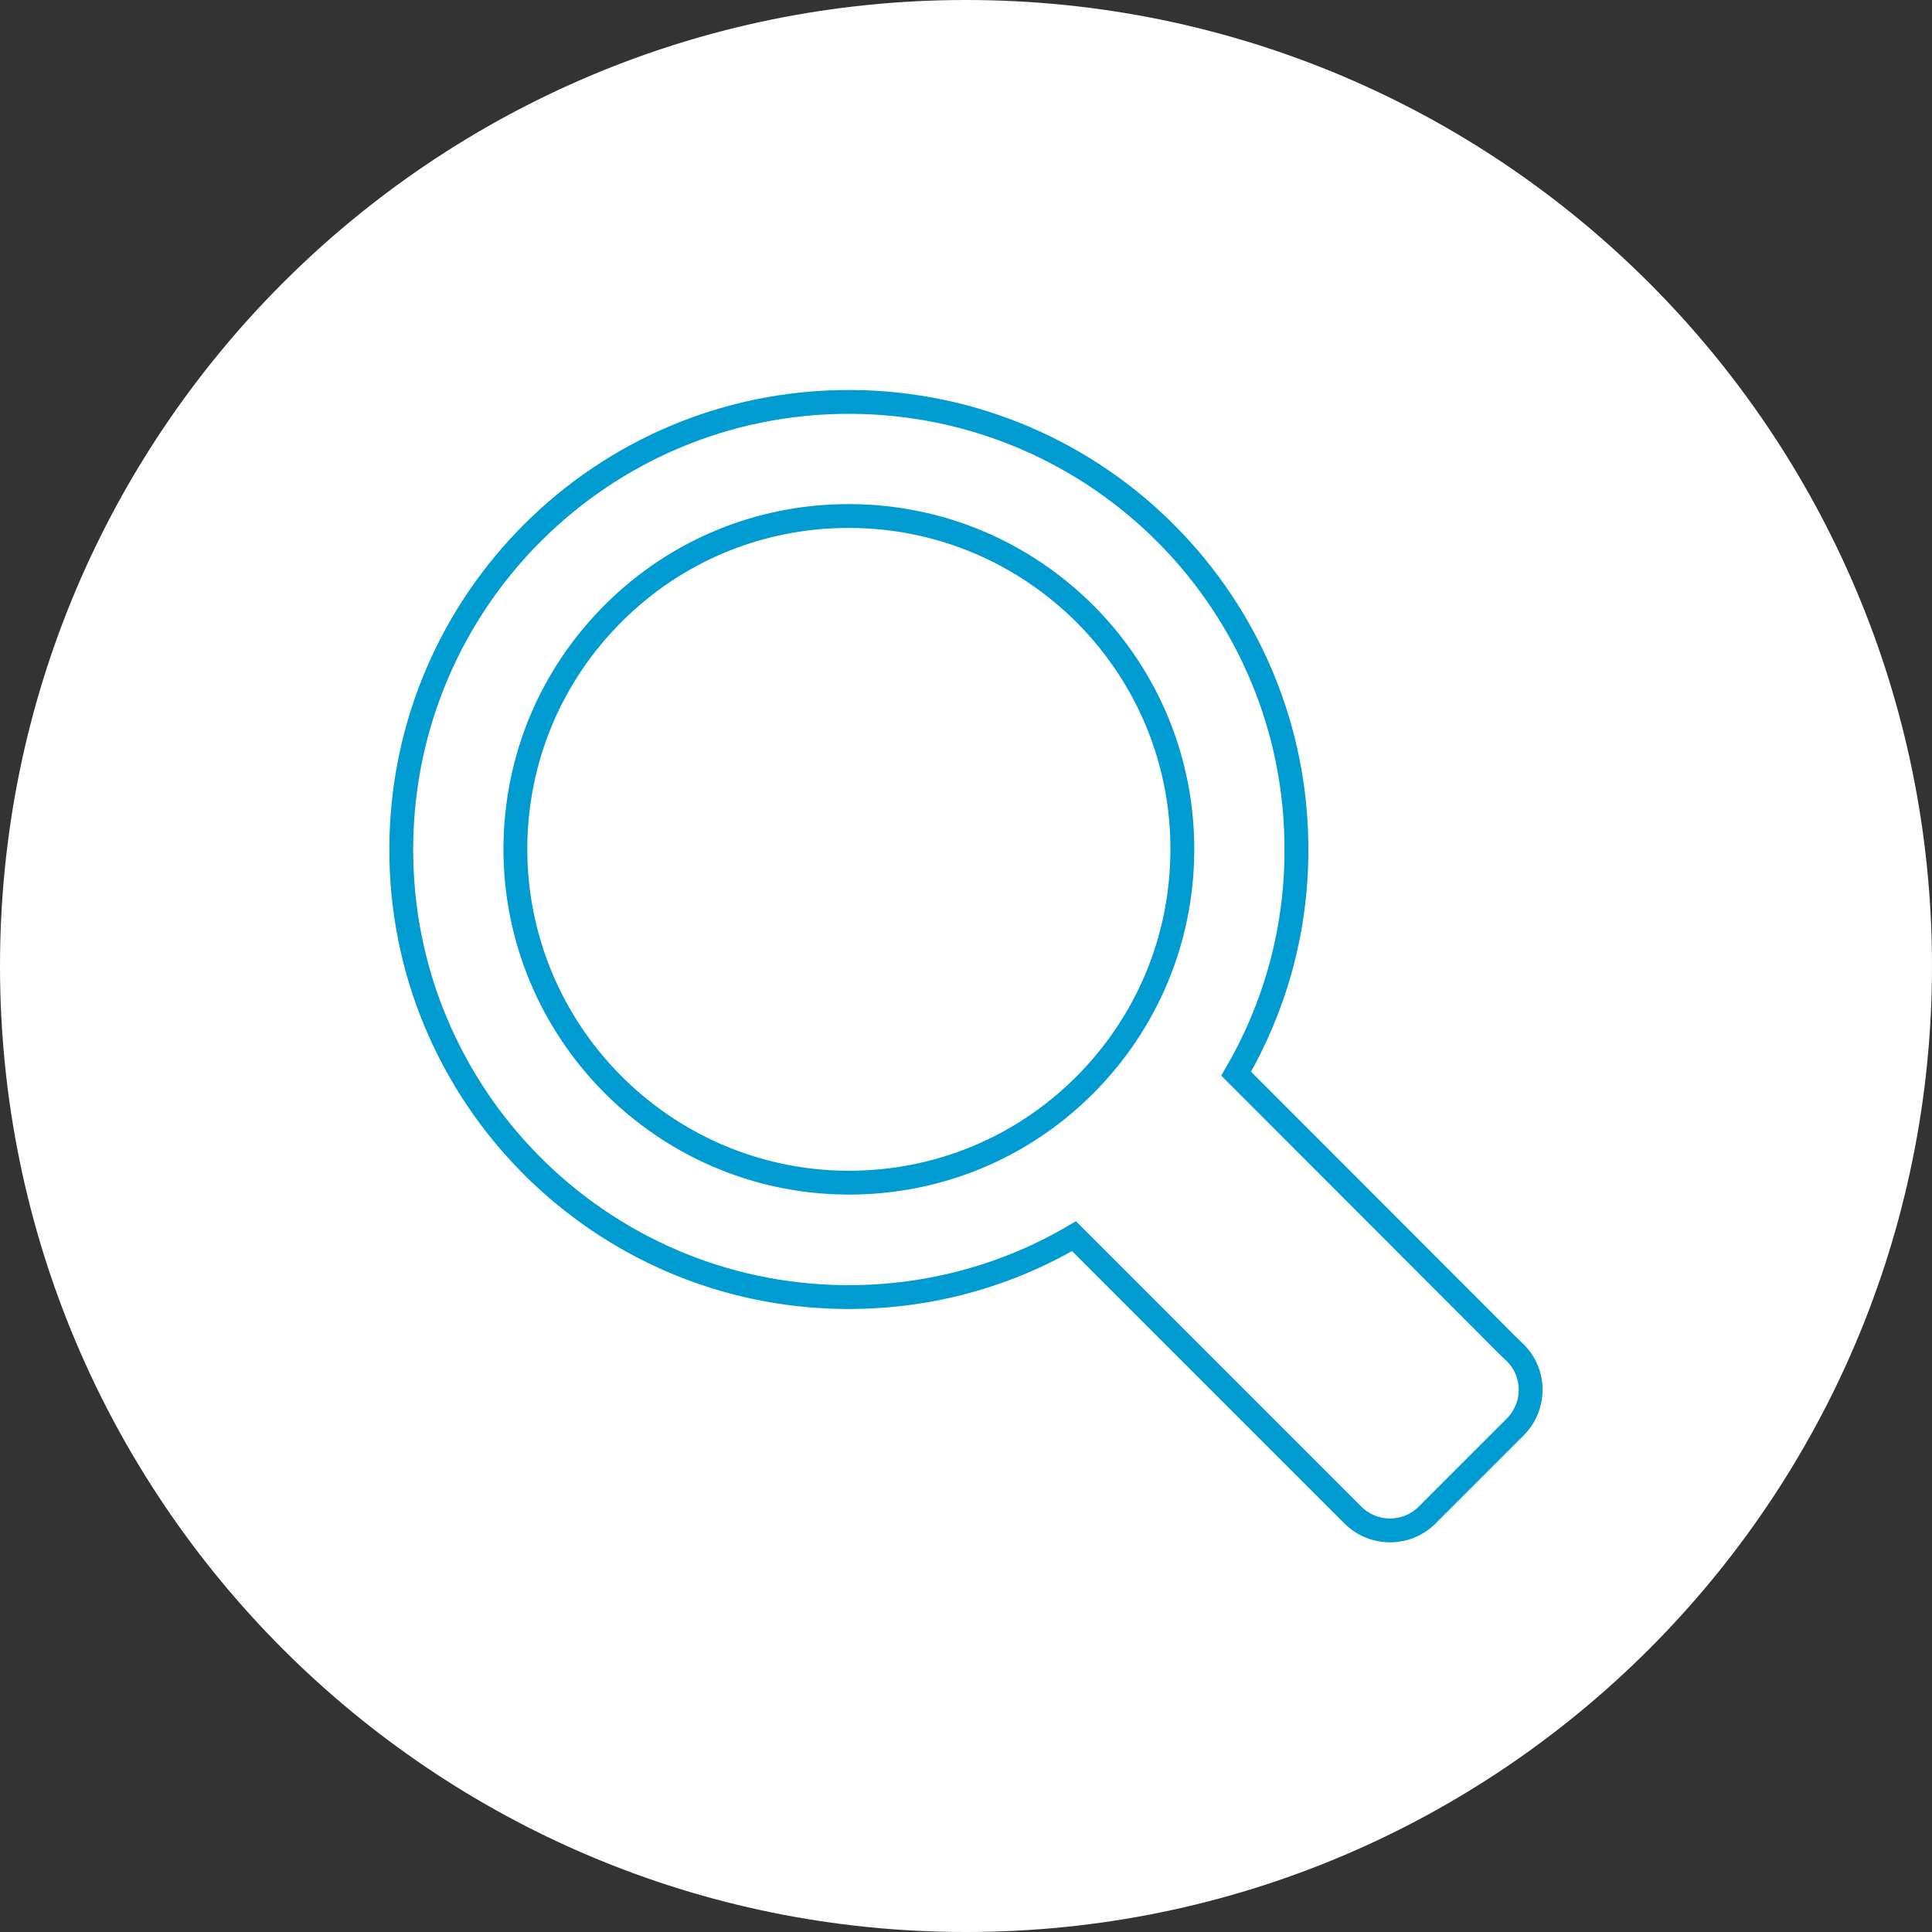
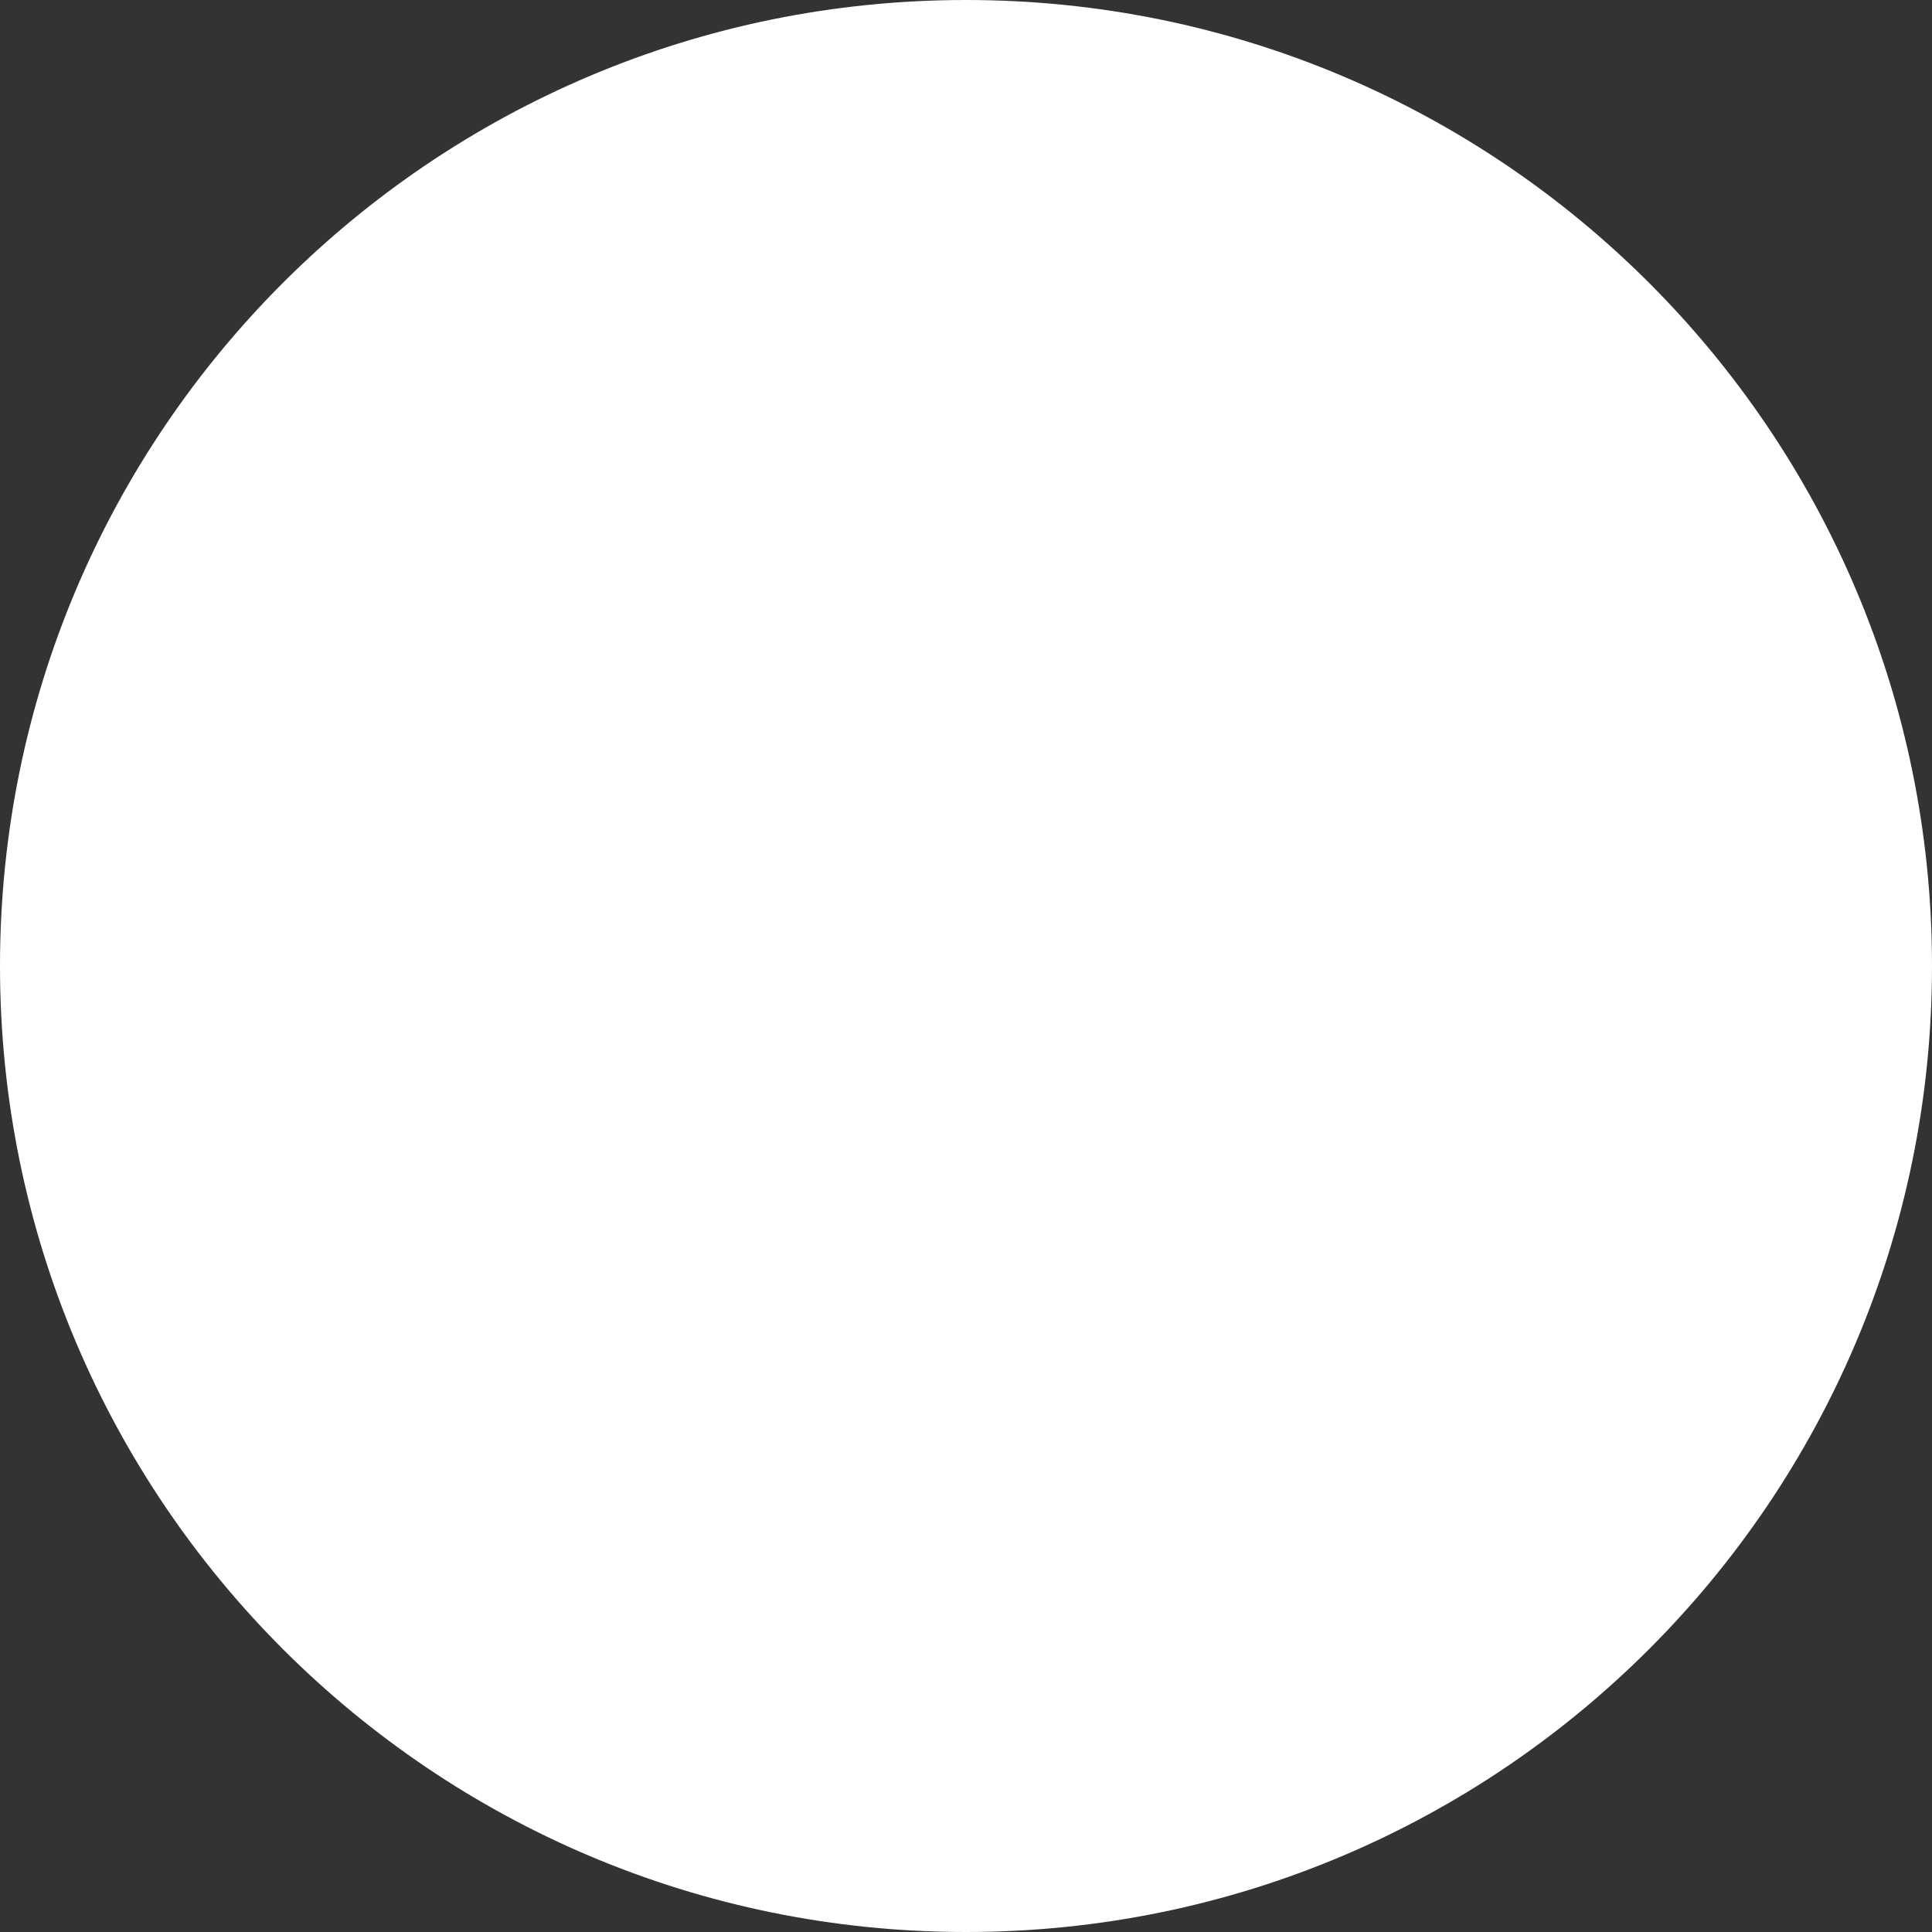
<svg xmlns="http://www.w3.org/2000/svg" xmlns:xlink="http://www.w3.org/1999/xlink" version="1.1" x="0px" y="0px" width="60px" height="60px" viewBox="0 0 60.28 60.28" style="overflow:visible;enable-background:new 0 0 60.28 60.28;" xml:space="preserve" aria-hidden="true">
  <rect x="0" y="0" width="60.28" height="60.28" fill="#333333" stroke="none" />
  <style type="text/css">
	.st0-6232148bdc2ce{clip-path:url(#SVGID_2_6232148bdc2ce);fill:#FFFFFF;}
	.st1-6232148bdc2ce{clip-path:url(#SVGID_4_6232148bdc2ce);fill:none;stroke:#009BD0;stroke-width:0.744;}
	.st2-6232148bdc2ce{clip-path:url(#SVGID_6_);fill:#FFFFFF;}
	.st3-6232148bdc2ce{clip-path:url(#SVGID_8_);fill:none;stroke:#009BD0;stroke-width:0.744;}
</style>
  <defs>
    <linearGradient class="cerosgradient" data-cerosgradient="true" id="CerosGradient_id8a8936965" gradientUnits="userSpaceOnUse" x1="50%" y1="100%" x2="50%" y2="0%">
      <stop offset="0%" stop-color="#d1d1d1" />
      <stop offset="100%" stop-color="#d1d1d1" />
    </linearGradient>
    <linearGradient />
  </defs>
  <g>
    <defs>
      <rect id="SVGID_1_6232148bdc2ce" width="60.28" height="60.28" />
    </defs>
    <clipPath id="SVGID_2_6232148bdc2ce">
      <use xlink:href="#SVGID_1_6232148bdc2ce" style="overflow:visible;" />
    </clipPath>
    <path class="st0-6232148bdc2ce" d="M30.14,60.28c16.65,0,30.14-13.49,30.14-30.14S46.79,0,30.14,0S0,13.49,0,30.14S13.49,60.28,30.14,60.28" />
  </g>
  <g>
    <defs>
-       <path id="SVGID_3_6232148bdc2ce" d="M30.14,0C13.49,0,0,13.49,0,30.14c0,16.65,13.49,30.14,30.14,30.14c16.65,0,30.14-13.49,30.14-30.14    C60.28,13.49,46.79,0,30.14,0z" />
-     </defs>
+       </defs>
    <clipPath id="SVGID_4_6232148bdc2ce">
      <use xlink:href="#SVGID_3_6232148bdc2ce" style="overflow:visible;" />
    </clipPath>
-     <path class="st1-6232148bdc2ce" d="M33.82,33.88c-1.96,1.95-4.57,3.02-7.33,3.02h-0.07c-5.73-0.04-10.37-4.73-10.34-10.47   c0.02-2.77,1.11-5.36,3.07-7.31c1.96-1.95,4.57-3.02,7.33-3.02h0.07c2.78,0.02,5.38,1.12,7.34,3.09c1.95,1.98,3.02,4.6,3,7.38   C36.87,29.33,35.78,31.93,33.82,33.88z M47.28,42.21L47.06,42h0l-8.49-8.5c1.18-2.03,1.87-4.39,1.88-6.91   c0.05-7.71-6.16-14-13.88-14.05c-0.03,0-0.06,0-0.09,0c-7.67,0-13.91,6.19-13.96,13.88c-0.05,7.71,6.16,14,13.87,14.05   c0.03,0,0.06,0,0.09,0c2.56,0,4.97-0.69,7.03-1.9l8.49,8.49l0,0l0.21,0.21c0.64,0.64,1.68,0.64,2.32,0l2.73-2.73   C47.92,43.89,47.92,42.85,47.28,42.21z" />
  </g>
</svg>